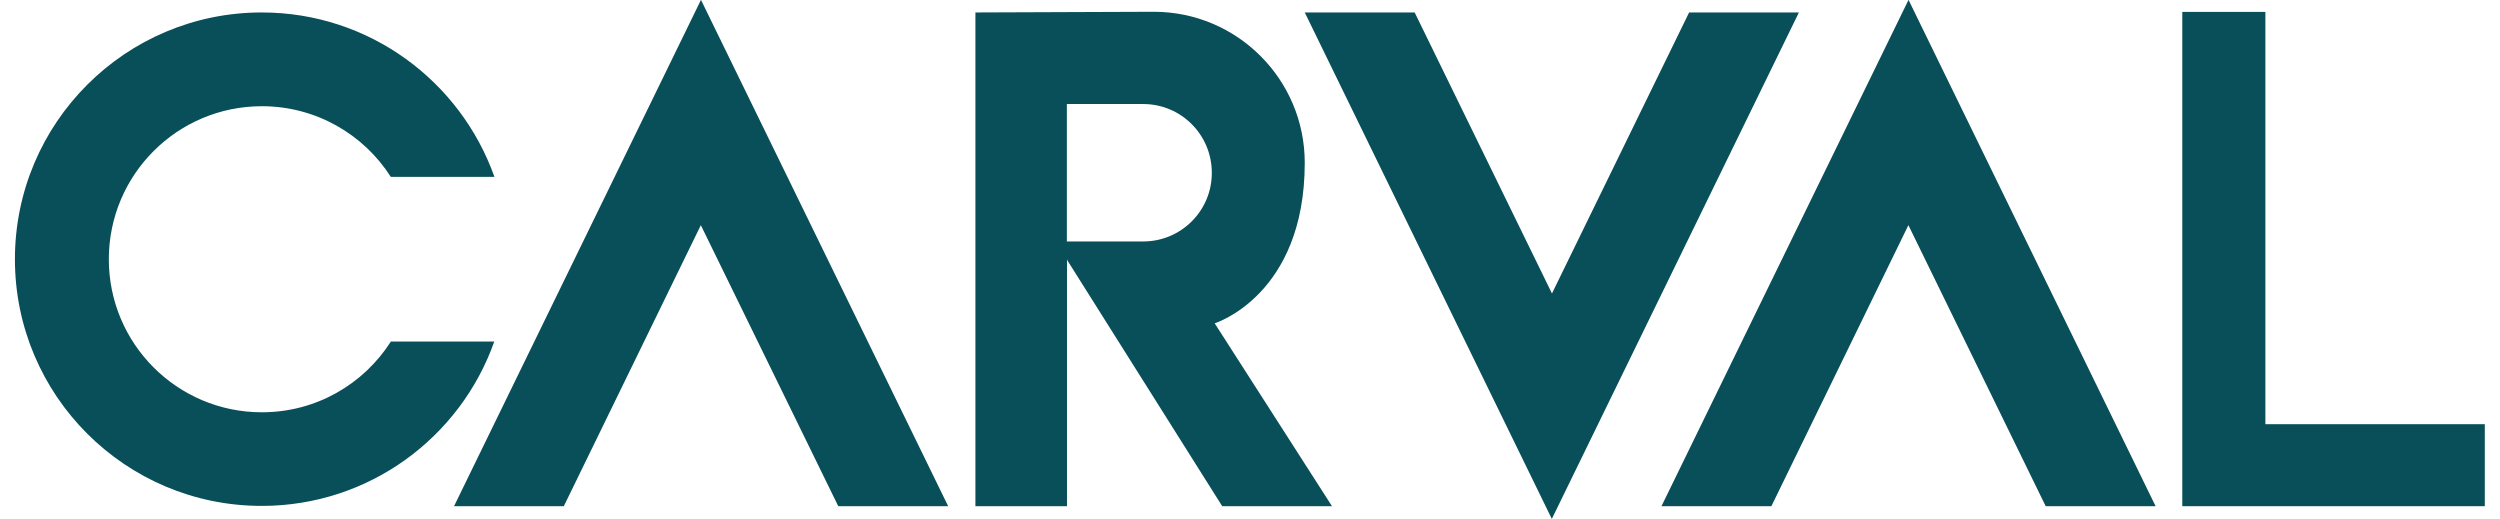
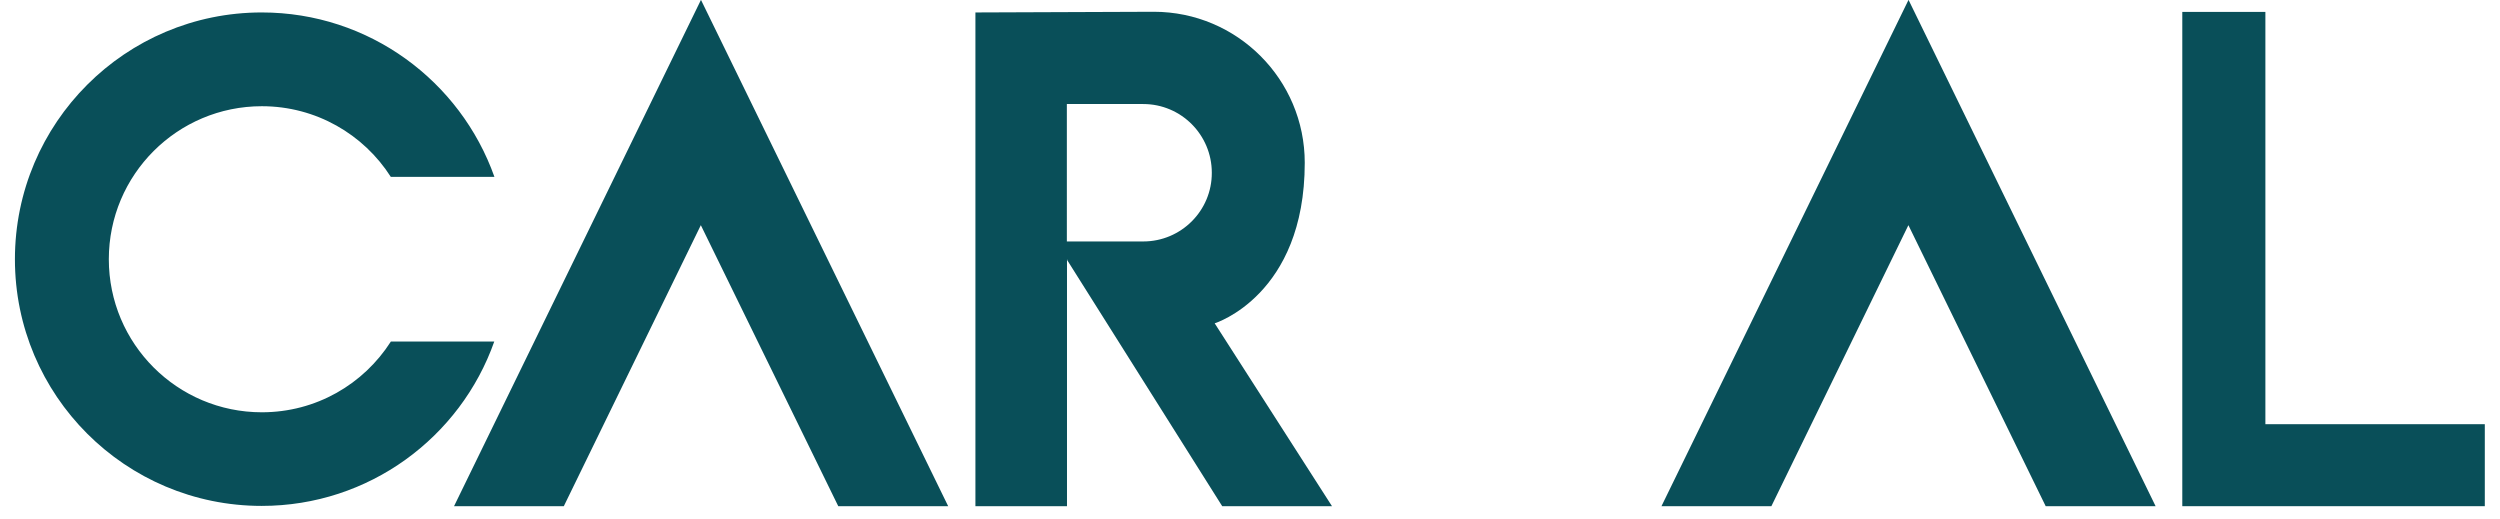
<svg xmlns="http://www.w3.org/2000/svg" version="1.1" id="Capa_1" x="0px" y="0px" viewBox="0 0 182.64 37.89" style="enable-background:new 0 0 182.64 37.89;" xml:space="preserve">
  <style type="text/css">
	.st0{fill:#094F59;}
</style>
  <g>
    <path class="st0" d="M88.74,23.62c0,0,6.58-2.03,6.58-11.73c0-6.09-4.94-11.03-11.03-11.03L71.26,0.91v36.07h6.69v-18v-0.03   l0.04,0.03h-0.04l11.34,18h8.02L88.74,23.62 M83.52,17.64h-5.58V7.6h5.58c2.77,0,5.01,2.25,5.01,5.02   C88.54,15.39,86.29,17.64,83.52,17.64" />
    <polygon class="st0" points="165.5,30.99 165.5,0.87 159.43,0.87 159.43,36.98 181.53,36.98 181.53,30.99  " />
    <polygon class="st0" points="33.17,36.98 41.19,36.98 51.2,16.45 61.24,36.98 69.27,36.98 51.21,-0.01  " />
    <polygon class="st0" points="121.38,36.98 129.41,36.98 139.42,16.45 149.45,36.98 157.48,36.98 139.43,-0.01  " />
-     <polygon class="st0" points="123.4,0.91 113.38,21.44 103.35,0.91 95.32,0.91 113.37,37.91 131.42,0.91  " />
    <path class="st0" d="M28.55,24.96c-1.99,3.11-5.46,5.16-9.42,5.16c-6.17,0-11.18-5-11.18-11.18c0-6.18,5.01-11.18,11.18-11.18   c3.96,0,7.44,2.06,9.42,5.16h7.57c-2.48-6.99-9.15-12.01-17-12.01c-9.95,0-18.03,8.07-18.03,18.03c0,9.95,8.07,18.02,18.03,18.02   c7.84,0,14.52-5.01,16.99-12.01H28.55" />
  </g>
</svg>